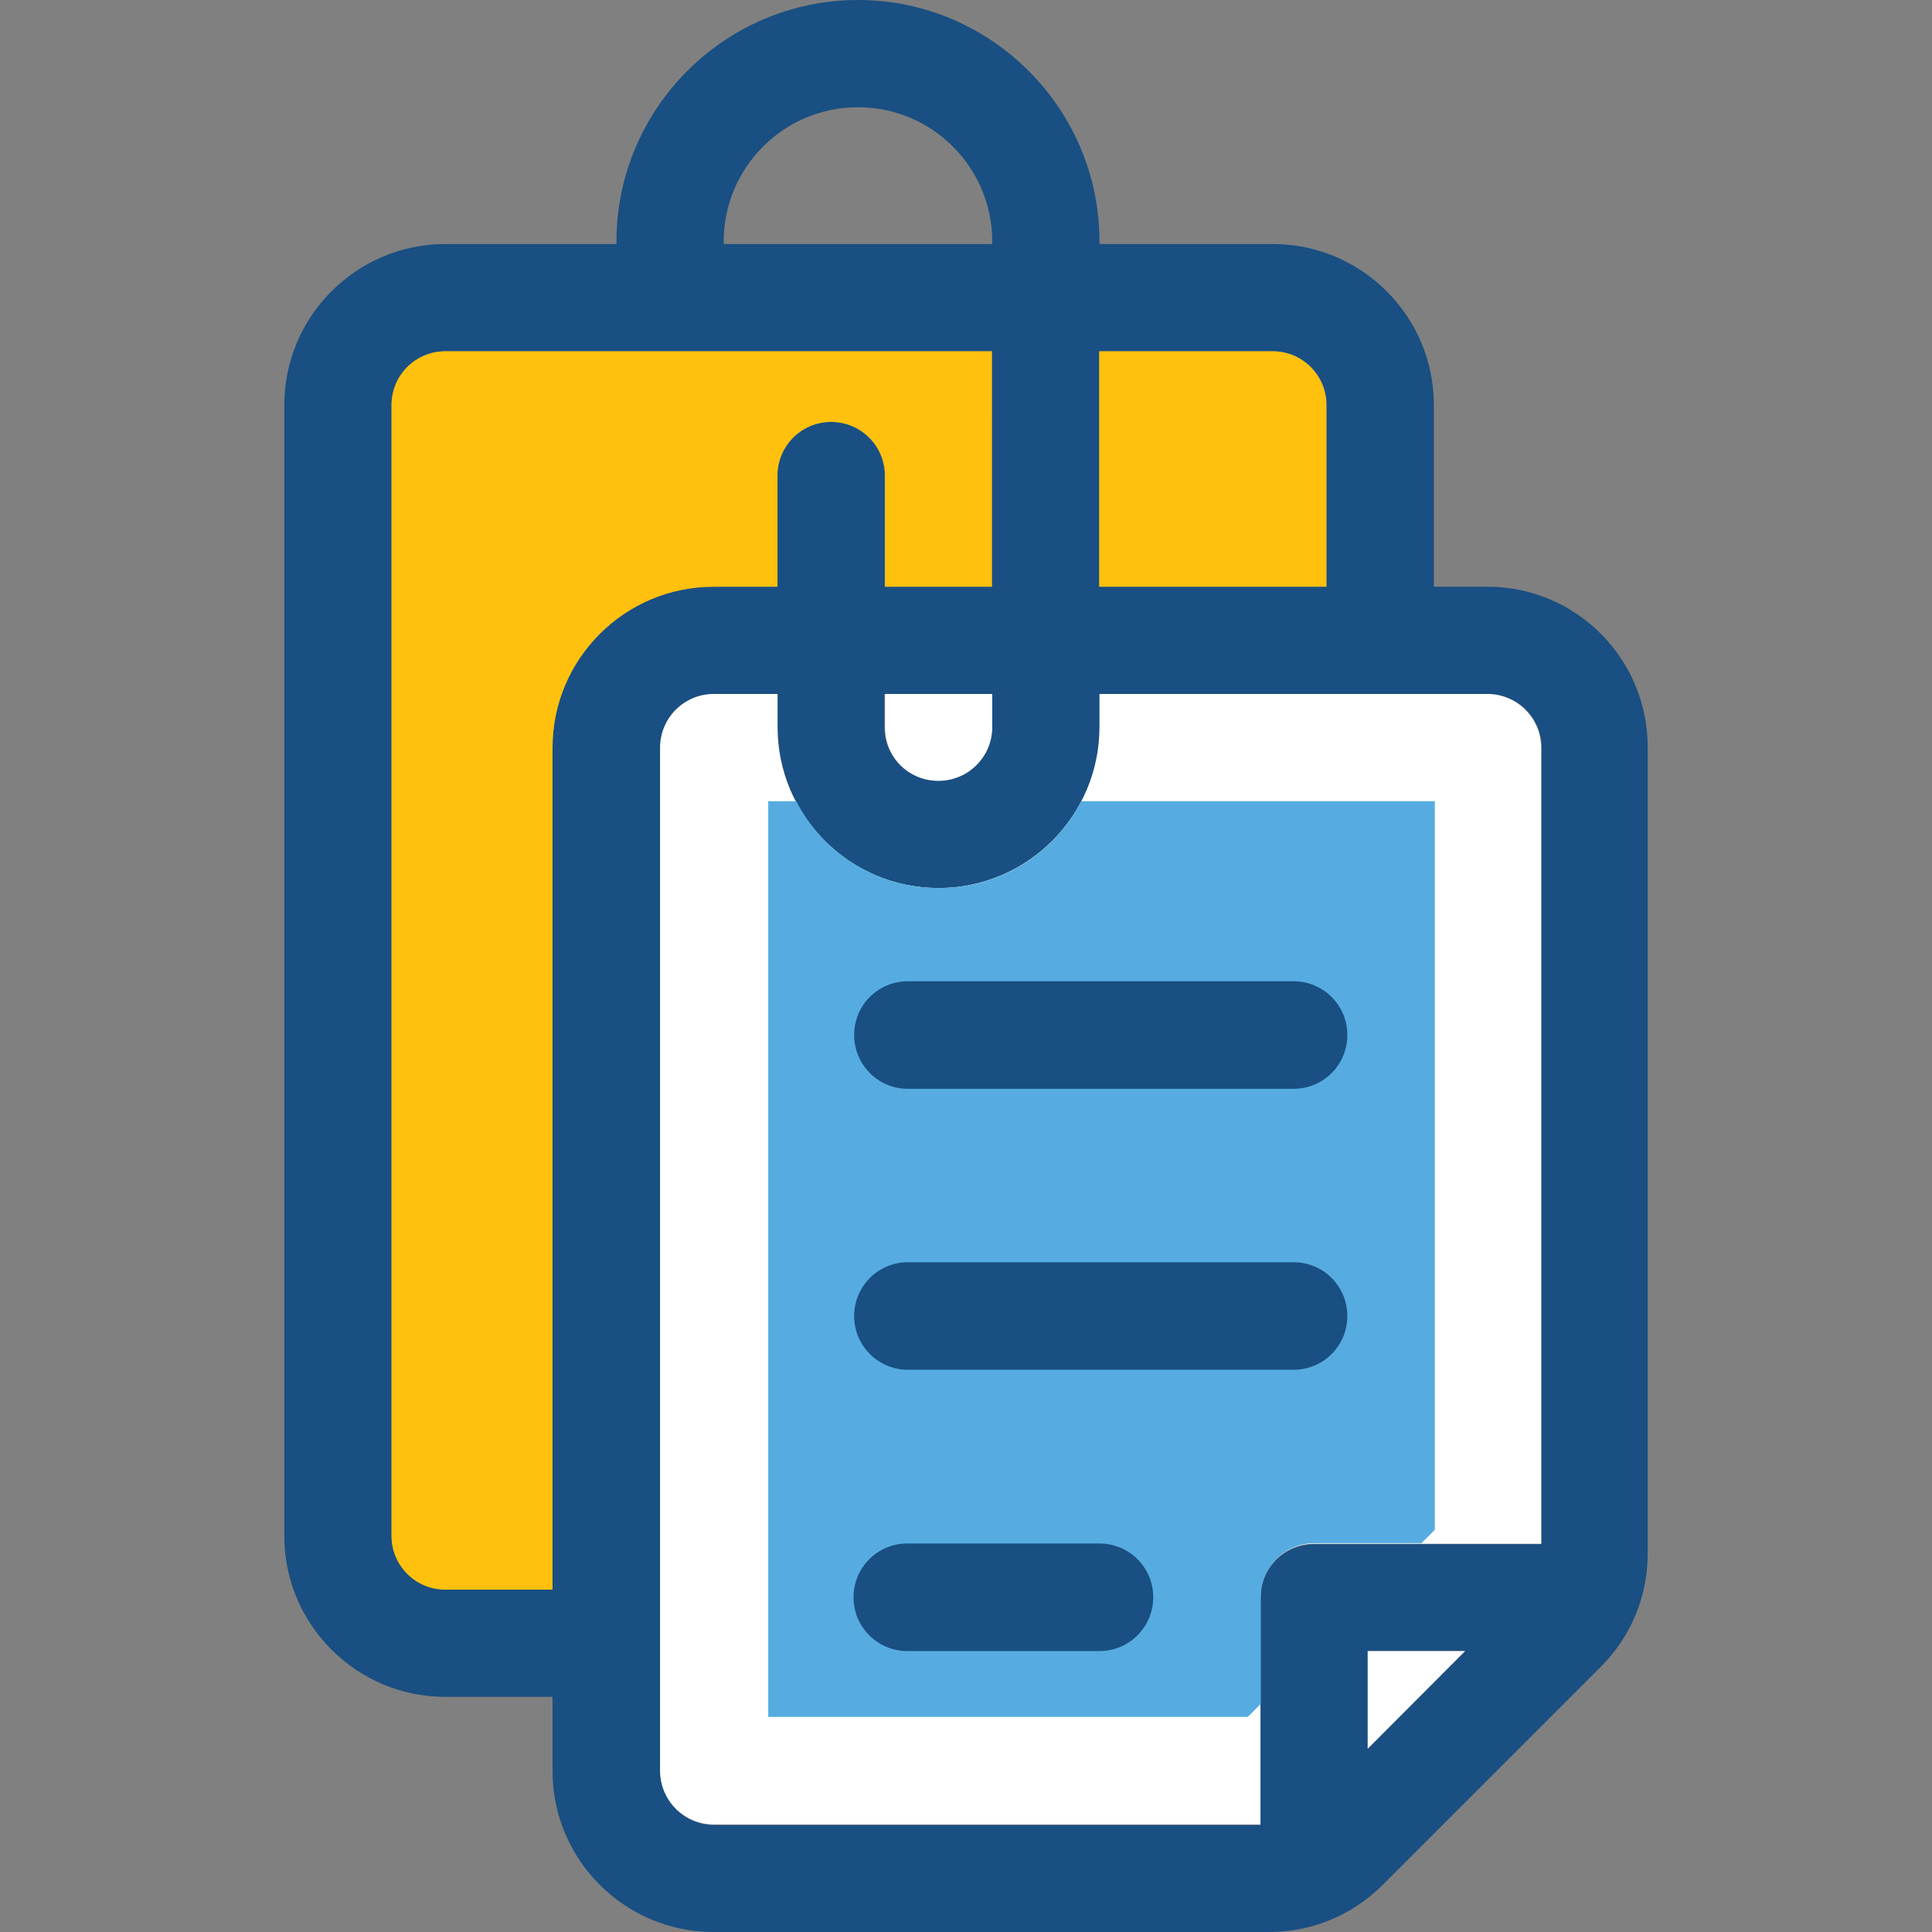
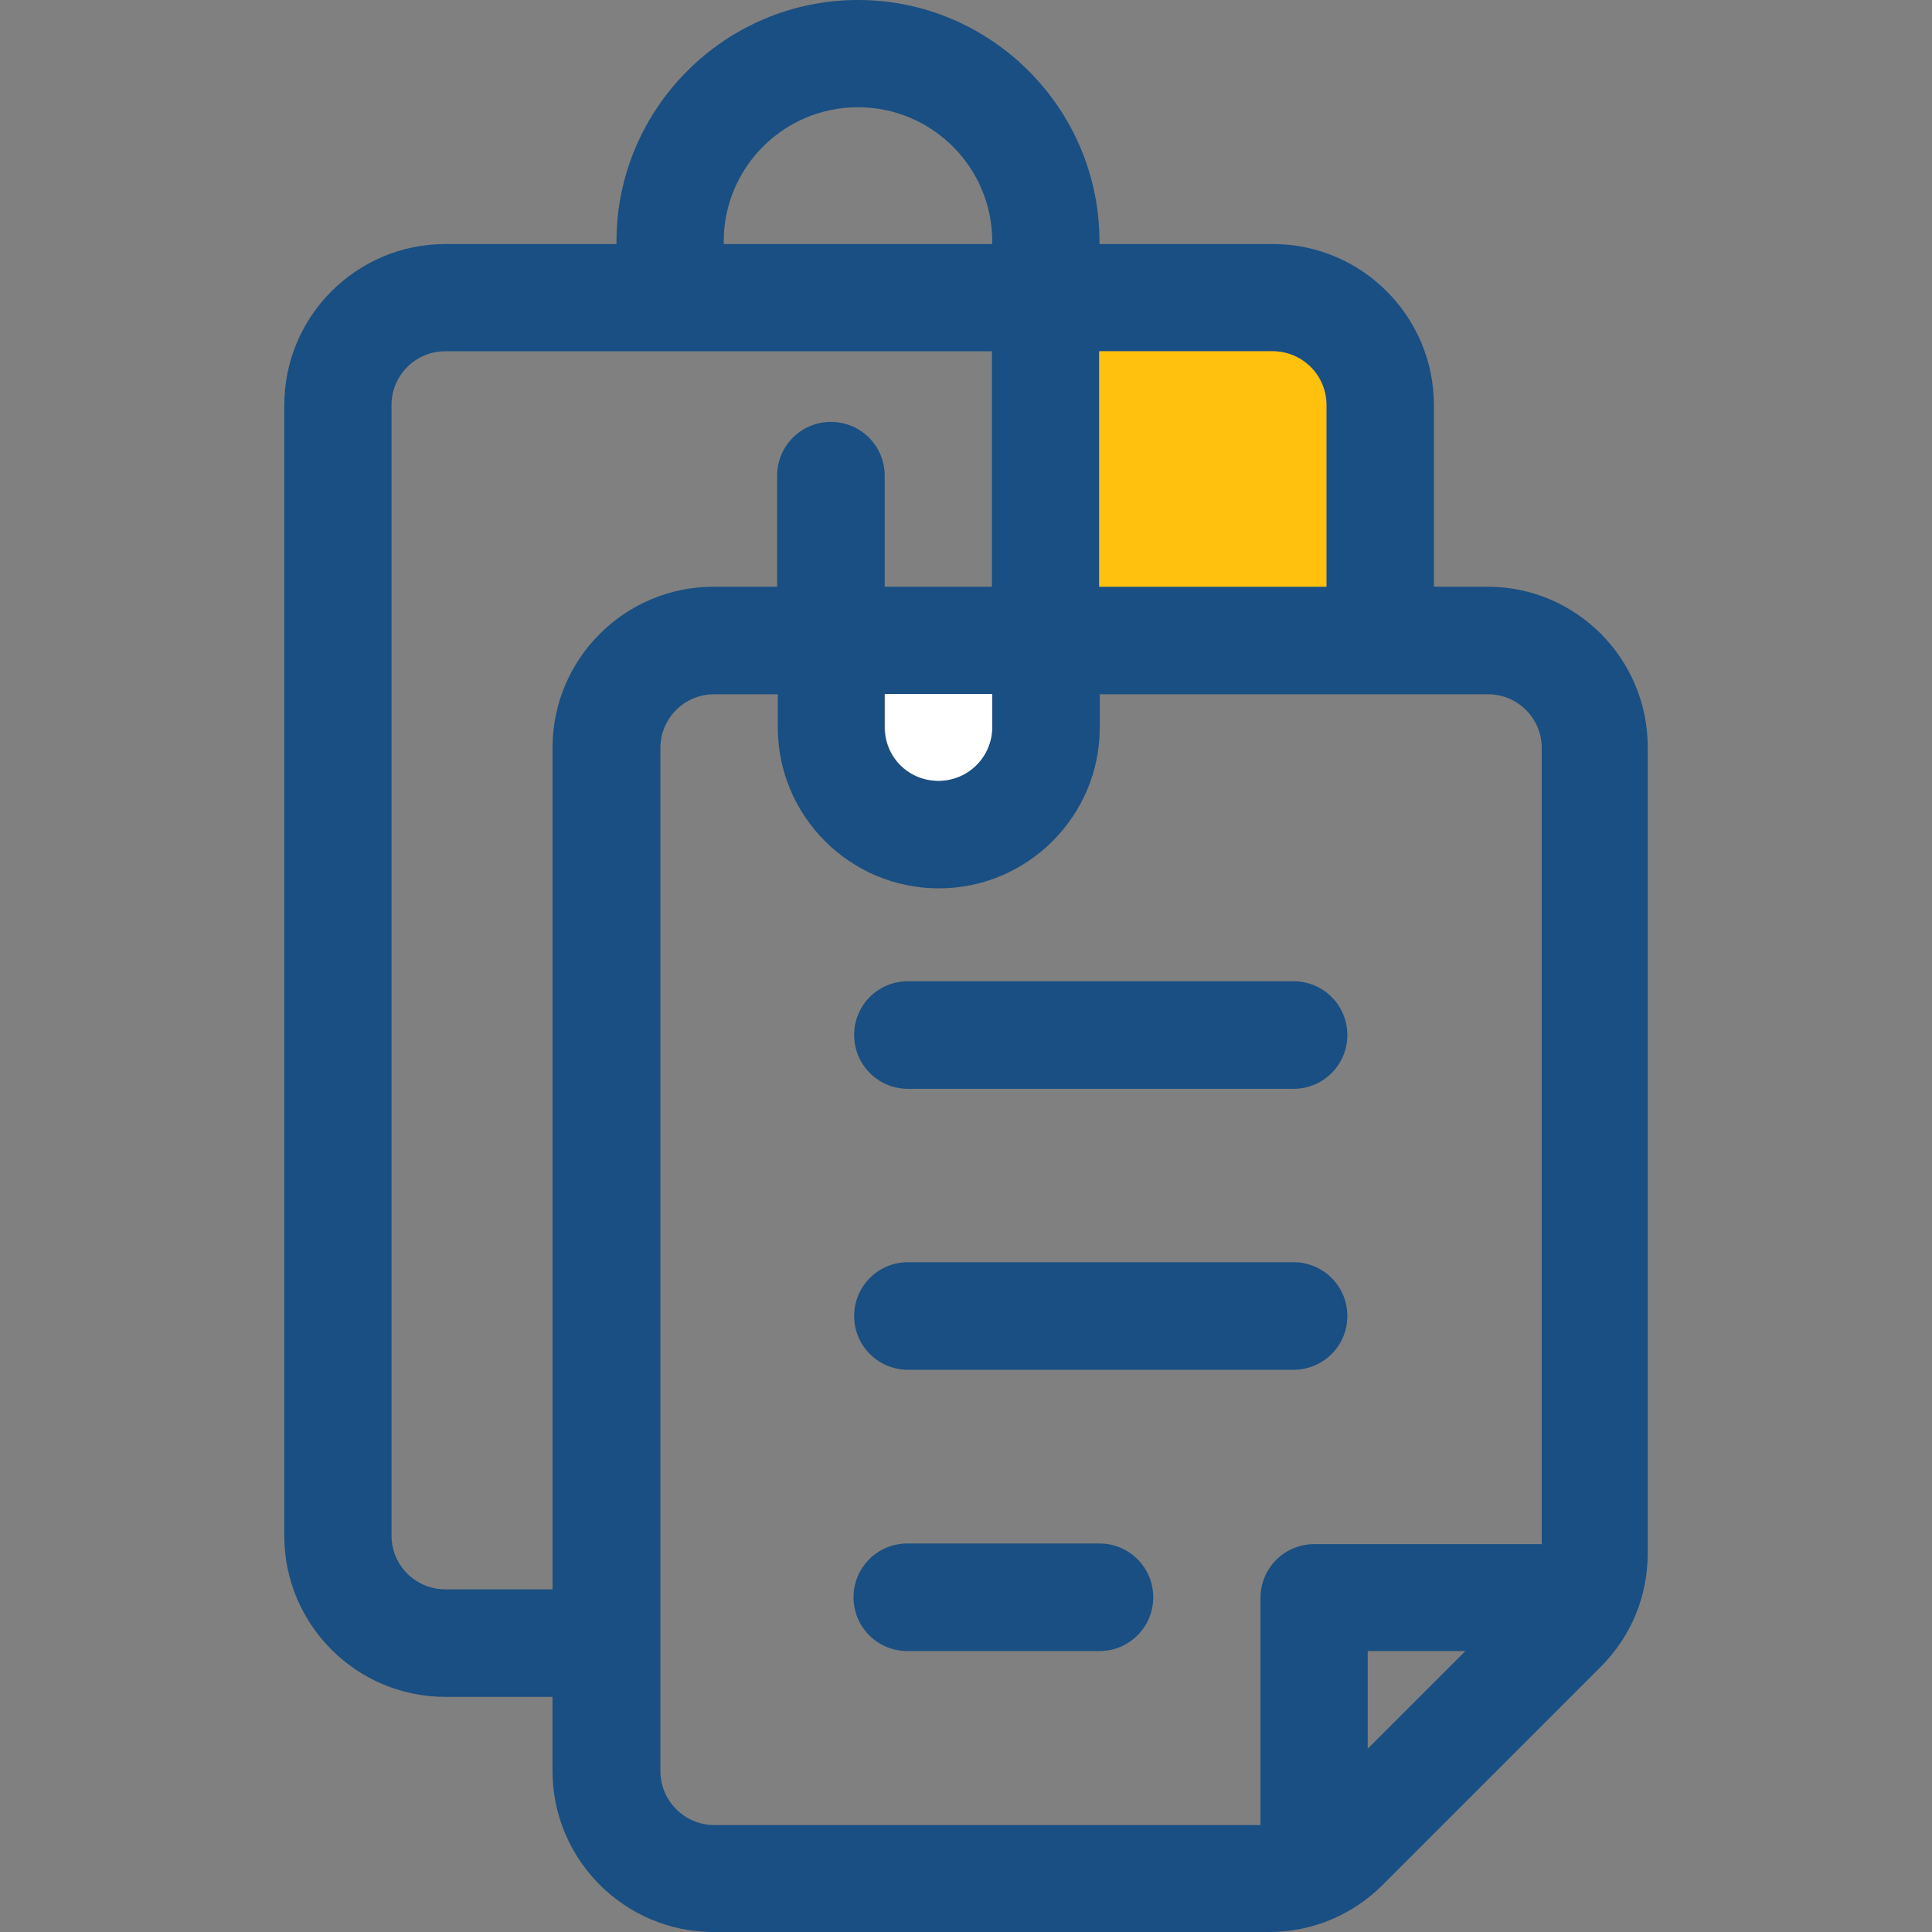
<svg xmlns="http://www.w3.org/2000/svg" height="800px" width="800px" version="1.1" id="Layer_1" viewBox="0 0 392.533 392.533" xml:space="preserve">
  <rect x="0" y="0" width="392.533" height="392.533" fill="#808080" stroke="none" />
  <path style="fill:#194F82;" d="M302.254,119.208h-10.925V82.295c0-18.036-14.675-32.711-32.711-32.711h-35.232v-0.517  C223.385,22.044,201.341,0,174.319,0s-49.067,22.044-49.067,49.067v0.517h-34.78c-18.036,0-32.711,14.675-32.711,32.711v229.754  c0,18.036,14.675,32.711,32.711,32.711h21.786v15.063c0,18.036,14.675,32.711,32.711,32.711h112.873  c8.727,0,16.937-3.426,23.079-9.568l44.283-44.283c6.206-6.206,9.568-14.352,9.568-23.079V152.048  C334.901,133.883,320.226,119.208,302.254,119.208z M258.618,71.37c6.012,0,10.925,4.848,10.925,10.925v36.913h-46.158V71.37  C223.385,71.37,258.618,71.37,258.618,71.37z M147.038,49.067c0-15.063,12.218-27.281,27.281-27.281S201.6,34.004,201.6,49.067  v0.517h-54.562V49.067L147.038,49.067z M90.472,322.909c-6.012,0-10.925-4.848-10.925-10.925V82.295  c0-6.012,4.848-10.925,10.925-10.925h111.063v47.838h-21.786V96.646c0-6.012-4.848-10.925-10.925-10.925  c-6.012,0-10.925,4.848-10.925,10.925v22.562h-12.929c-18.036,0-32.711,14.675-32.711,32.711v170.99H90.472L90.472,322.909z   M179.749,140.994h21.786v6.723c0,6.012-4.848,10.925-10.925,10.925s-10.925-4.848-10.925-10.925v-6.723H179.749z M134.173,359.822  V151.984c0-6.012,4.848-10.925,10.925-10.925h12.929v6.723c0,18.036,14.675,32.711,32.711,32.711s32.711-14.675,32.711-32.711  v-6.723h56.954h0.065h0.065h21.786c6.012,0,10.925,4.848,10.925,10.925v161.745h-46.222c-6.012,0-10.925,4.848-10.925,10.925v46.158  H145.034C139.022,370.747,134.173,365.834,134.173,359.822z M277.882,355.297v-19.846h19.846L277.882,355.297z" />
  <g>
    <path style="fill:#FFC10D;" d="M223.321,71.37v47.838h46.158V82.295c0-6.012-4.848-10.925-10.925-10.925   C258.553,71.37,223.321,71.37,223.321,71.37z" />
-     <path style="fill:#FFC10D;" d="M157.963,119.208V96.646c0-6.012,4.848-10.925,10.925-10.925c6.012,0,10.925,4.848,10.925,10.925   v22.562h21.721V71.37H90.472c-6.012,0-10.925,4.848-10.925,10.925v229.754c0,6.012,4.848,10.925,10.925,10.925h21.786V151.919   c0-18.036,14.675-32.711,32.711-32.711H157.963z" />
  </g>
  <g>
-     <path style="fill:#FFFFFF;" d="M266.892,313.665h46.222V151.919c0-6.012-4.849-10.925-10.925-10.925h-21.721h-0.065h-0.065h-56.954   v6.723c0,18.036-14.675,32.711-32.711,32.711s-32.711-14.675-32.711-32.711v-6.723h-12.929c-6.012,0-10.925,4.848-10.925,10.925   v207.838c0,6.012,4.848,10.925,10.925,10.925h111.063v-46.158C256.032,318.513,260.945,313.665,266.892,313.665z" />
    <path style="fill:#FFFFFF;" d="M190.674,158.642c6.012,0,10.925-4.848,10.925-10.925v-6.723h-21.786v6.723   C179.749,153.794,184.598,158.642,190.674,158.642z" />
  </g>
-   <path style="fill:#56ACE0;" d="M291.329,162.78h-71.628c-5.495,10.537-16.356,17.648-28.962,17.648s-23.596-7.176-28.962-17.648  h-5.689v186.053h97.422l2.651-2.65v-21.721c0-6.012,4.848-10.925,10.925-10.925h21.721l2.715-2.715V162.78H291.329z" />
-   <polygon style="fill:#FFFFFF;" points="277.882,355.297 297.664,335.451 277.882,335.451 " />
  <g>
    <path style="fill:#194F82;" d="M262.82,221.22h-78.352c-6.012,0-10.925-4.848-10.925-10.925c0-6.077,4.848-10.925,10.925-10.925   h78.352c6.012,0,10.925,4.848,10.925,10.925C273.745,216.372,268.832,221.22,262.82,221.22z" />
    <path style="fill:#194F82;" d="M262.82,278.303h-78.352c-6.012,0-10.925-4.848-10.925-10.925c0-6.012,4.848-10.925,10.925-10.925   h78.352c6.012,0,10.925,4.848,10.925,10.925C273.745,273.455,268.832,278.303,262.82,278.303z" />
    <path style="fill:#194F82;" d="M223.385,335.451h-39.046c-6.012,0-10.925-4.848-10.925-10.925c0-6.012,4.848-10.925,10.925-10.925   h39.046c6.012,0,10.925,4.848,10.925,10.925C234.311,330.537,229.462,335.451,223.385,335.451z" />
  </g>
</svg>